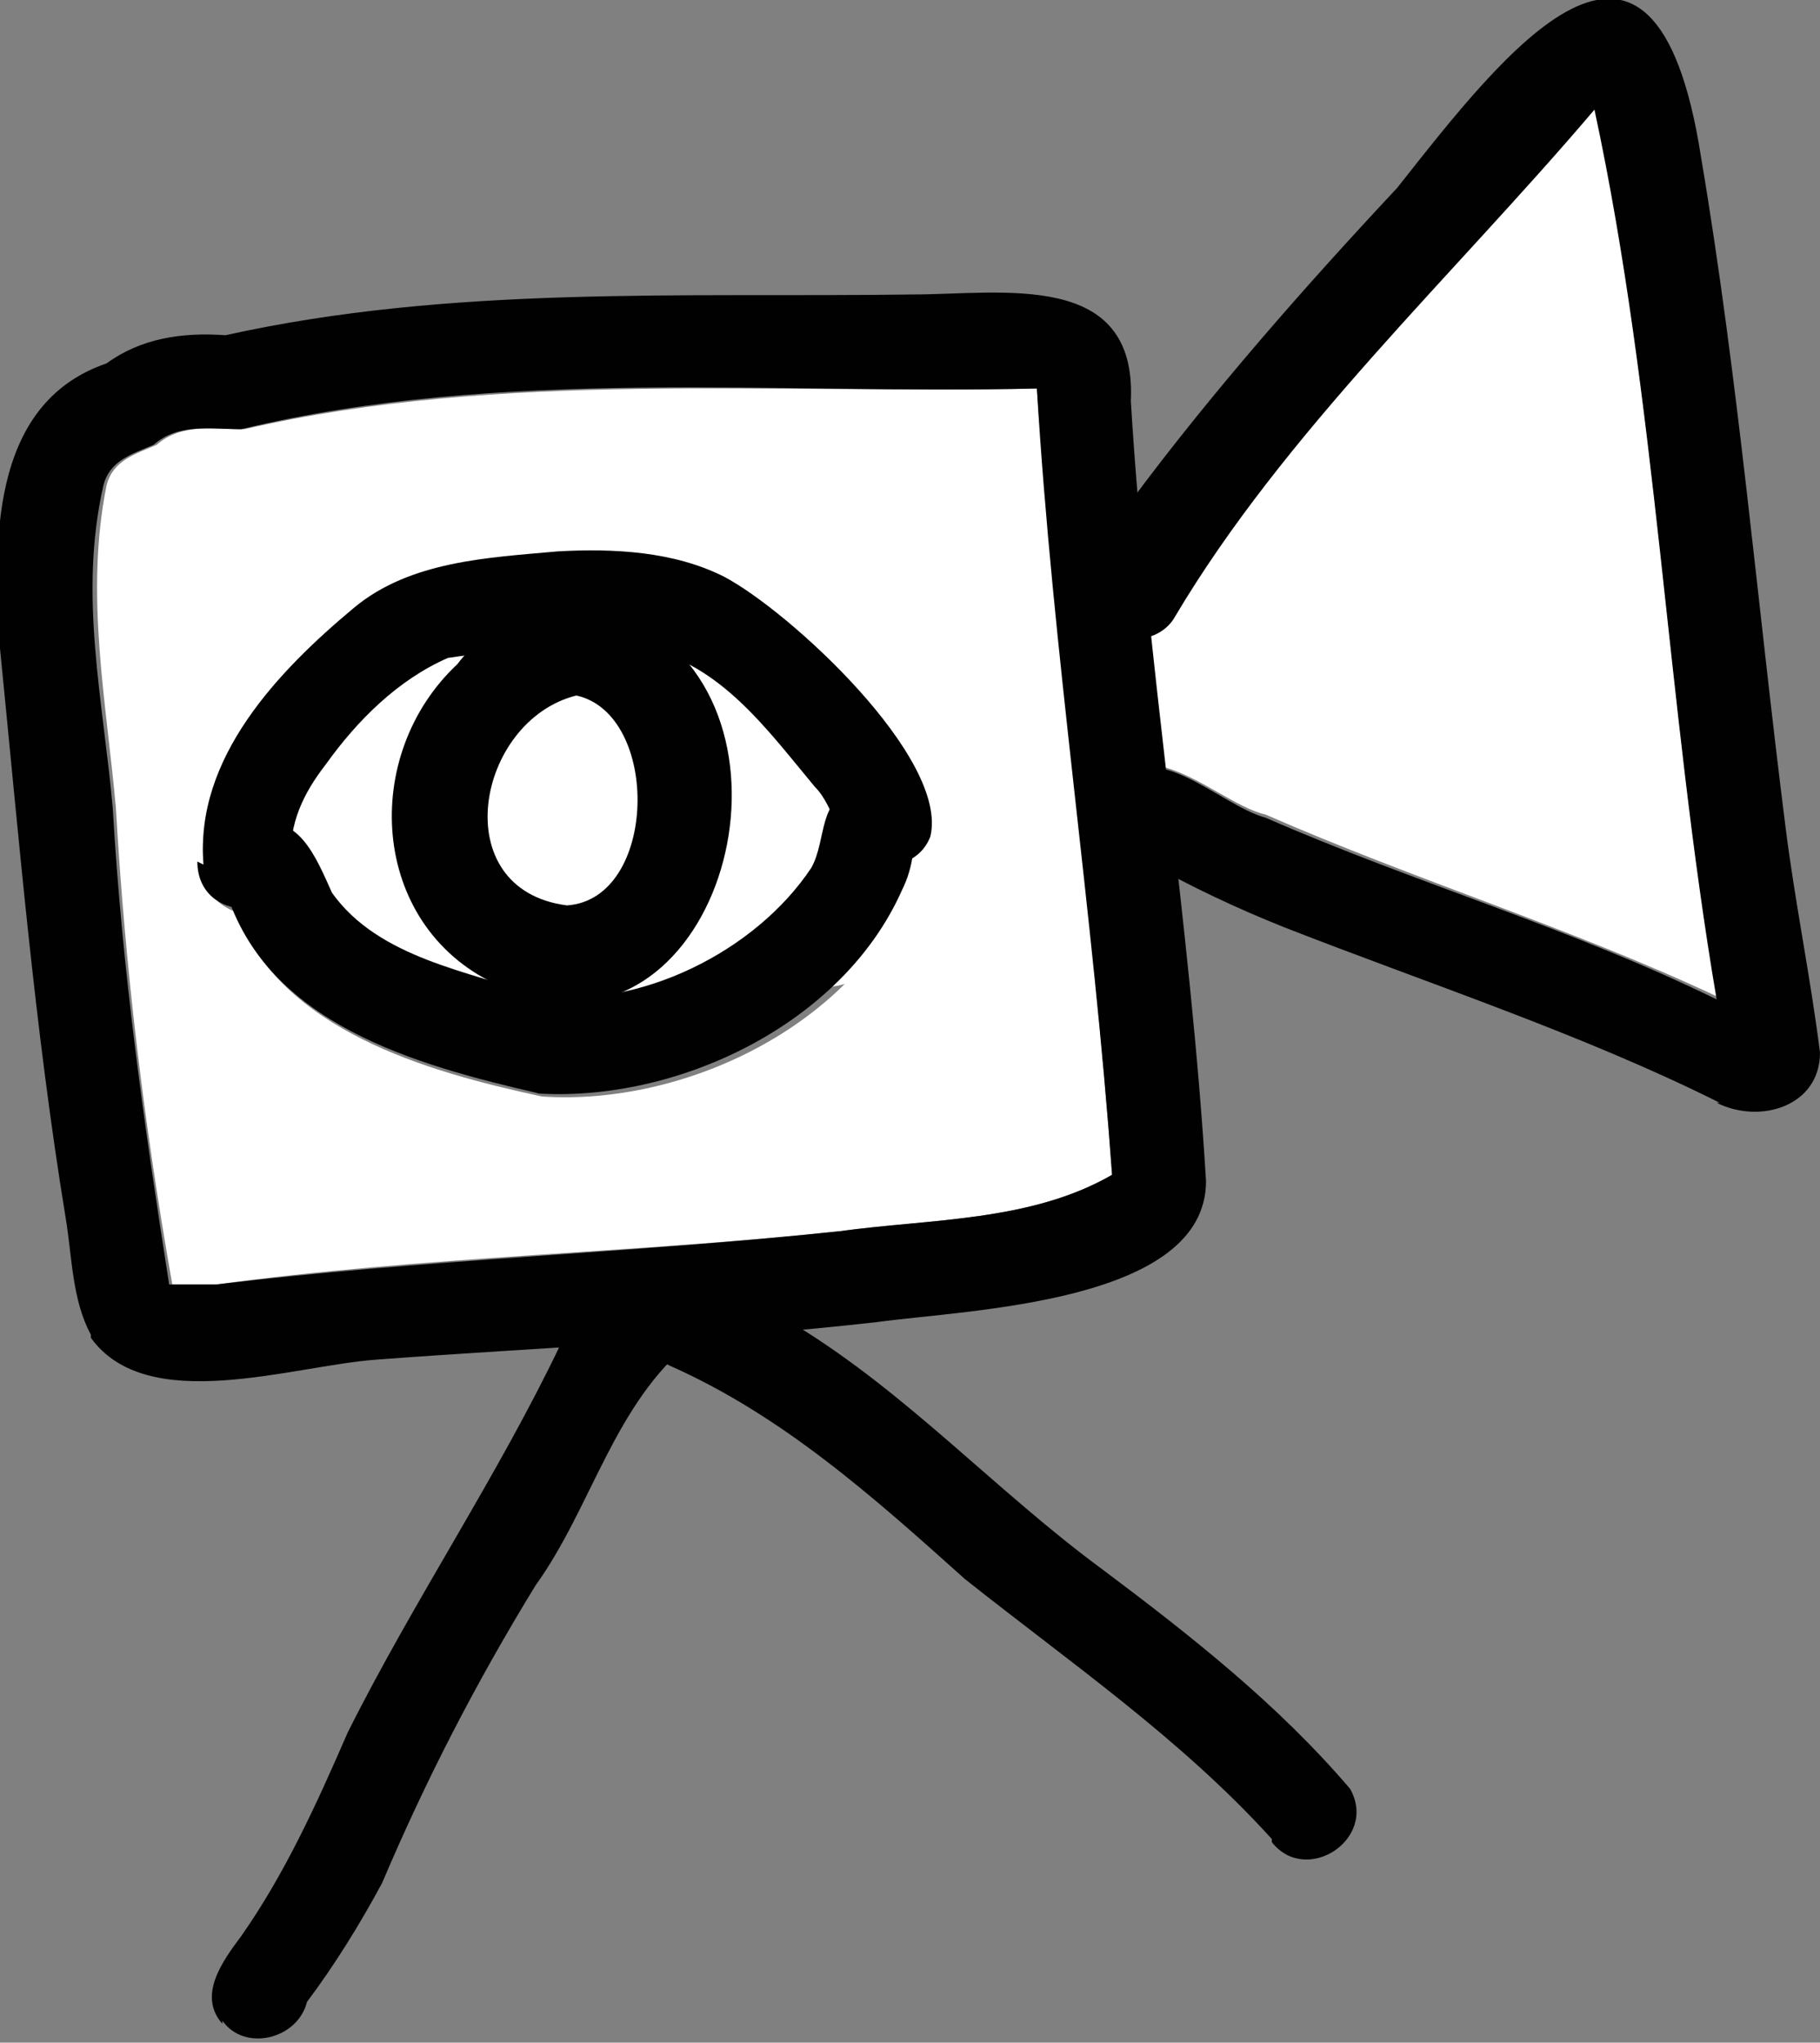
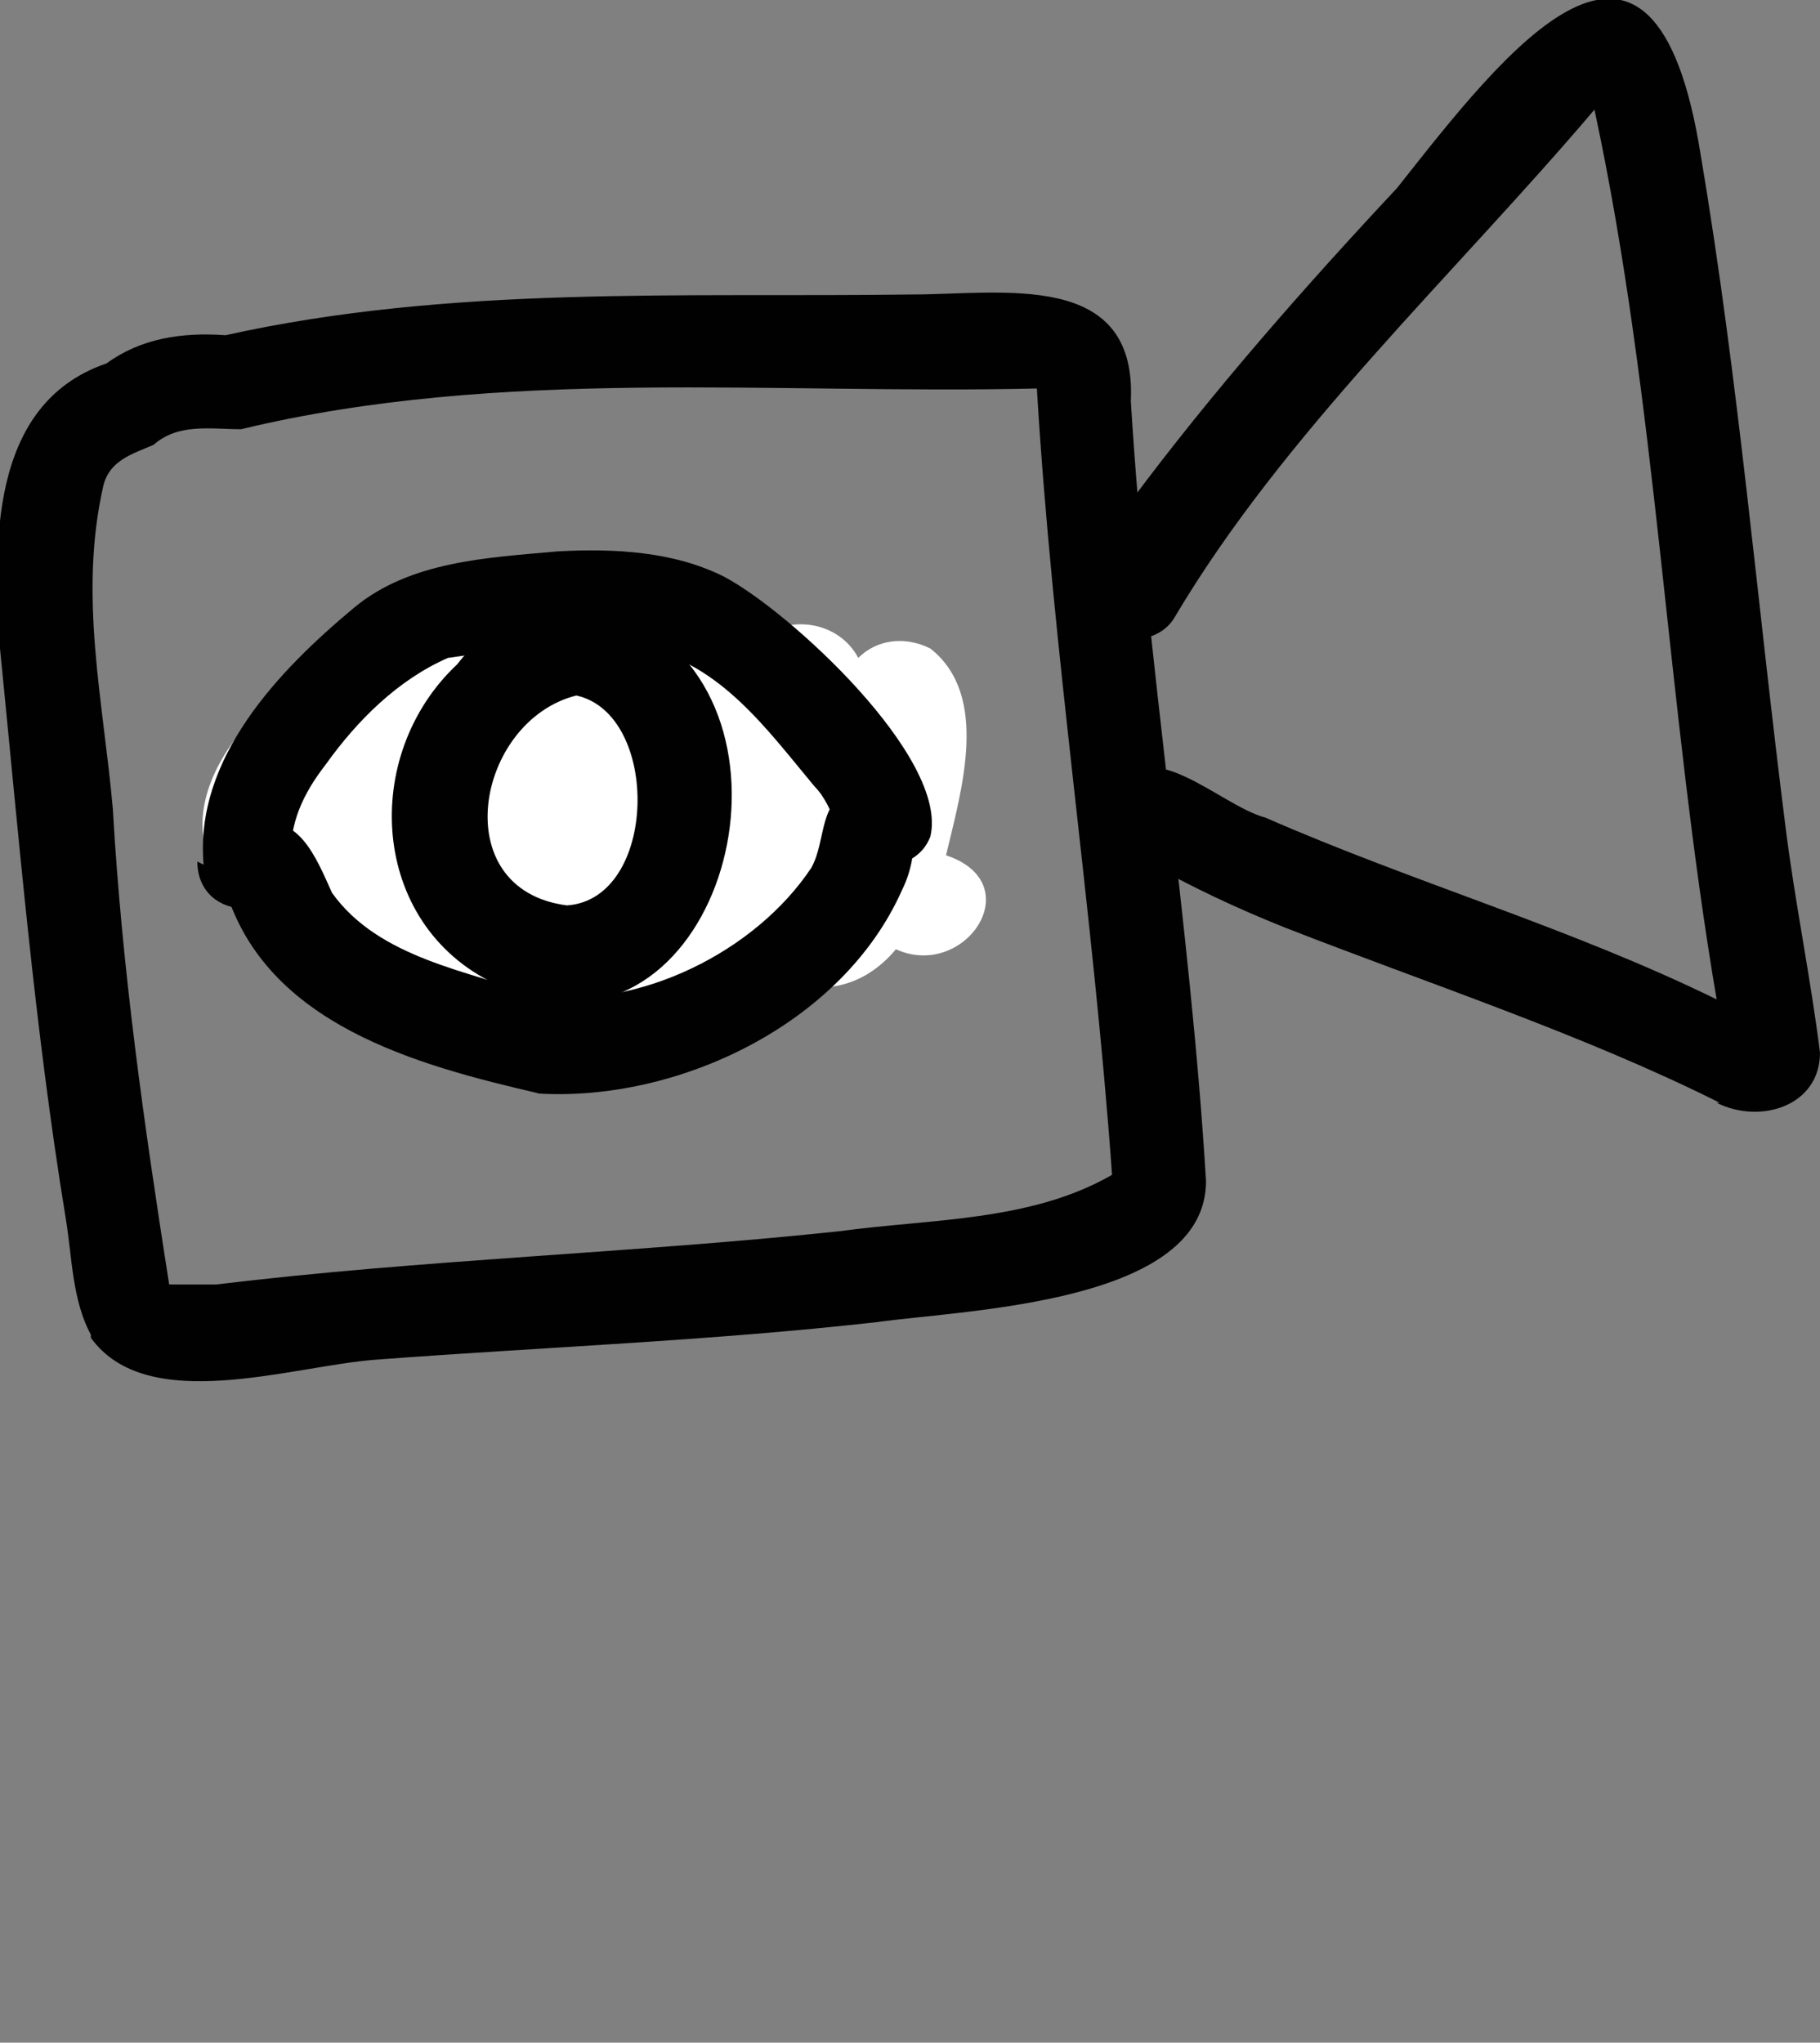
<svg xmlns="http://www.w3.org/2000/svg" id="Layer_1" version="1.1" viewBox="0 0 58.1 65.2">
  <rect x="0" y="0" width="58.1" height="65.2" fill="#808080" stroke="none" />
  <defs>
    <style>
      .st0 {
        fill: #fff;
      }

      .st1 {
        fill: #010101;
      }
    </style>
  </defs>
-   <path class="st0" d="M33.1,12.4c.6,8.4,1.8,16.7,2.4,25.1-2.6,1.5-5.8,1.4-8.7,1.8-6.6.7-13.3.8-19.9,1.7-.5,0-1,0-1.4,0-.9-5.1-1.5-10-1.8-15.2-.3-3.4-1-6.8-.3-10.3.2-.8.9-1,1.6-1.3.8-.7,1.8-.5,2.8-.5,8.2-1.9,17-1.1,25.4-1.3ZM29.7,26.8c.7-2.5-4.4-7.3-6.6-8.3-1.7-.8-3.5-.9-5.3-.8-2.3.1-4.7.2-6.5,1.8-2.5,2-5.1,4.8-4.8,8.2,0,.8.5,1.2,1,1.4,1.5,3.8,6.1,5.1,9.8,5.9,4.5.3,9.8-2.2,11.7-6.5.2-.3.3-.7.3-1,.2-.2.3-.4.4-.6Z" />
  <path class="st0" d="M12.9,32.8c-1.8-.5-3.5-1.7-4.3-3.5-4.3-2.2-1.3-6.7,1.9-8.1,1.4-2.1,3.5-3.7,6-2.1,2.6-.5,5.3,0,7.5,1.5.9-1,2.7-.9,3.4.4.6-.6,1.5-.7,2.3-.3,1.9,1.5,1,4.5.5,6.6,2.7.9.6,4-1.6,3-.5.6-1.2,1.1-2.1,1.2-.4,0-.7,0-1.1,0-1.1,1.1-2.8,1.7-4.3.9-2.7.5-5.5,1.4-8.3.6Z" />
-   <path class="st0" d="M50.9,3.4c2,9.3,2.3,19,3.9,28.4-4.7-2.2-9.6-3.7-14.4-5.8-.9-.2-2.1-1.2-3.2-1.5-.2-1.4-.3-2.9-.5-4.3.3-.1.6-.3.8-.6,3.5-5.9,8.9-10.9,13.4-16.2Z" />
  <path class="st1" d="M6.9,41c6.6-.8,13.3-1,19.9-1.7,2.9-.4,6.1-.3,8.7-1.8-.6-8.4-1.9-16.7-2.4-25.1-8.4.2-17.1-.7-25.4,1.3-1,0-2-.2-2.8.5-.7.3-1.4.5-1.6,1.3-.8,3.5,0,6.9.3,10.3.3,5.2,1,10.1,1.8,15.2.5,0,.9,0,1.4,0ZM2.9,42.6c-.6-1.1-.6-2.5-.8-3.7C1.1,32.8.6,26.7,0,20.7c-.2-3.2-.4-7.8,3.4-9.1,1.1-.8,2.4-1,3.8-.9,7.2-1.6,14.6-1.2,21.9-1.3,2.9,0,7.2-.8,7,3.4.5,8.3,1.9,16.6,2.4,24.9,0,3.9-7.6,4.1-10.5,4.5-5.3.6-10.7.8-16,1.2-2.7.2-7.3,1.8-9.1-.7Z" />
  <path class="st1" d="M54.9,35.2c-4.4-2.2-9.3-3.8-13.9-5.6-1.5-.6-3-1.3-4.4-2.1-1-.3-1.8-1.3-1.2-2.3,1.3-1.9,3.5.5,5,.9,4.8,2.1,9.7,3.5,14.4,5.8-1.6-9.4-1.9-19.1-3.9-28.4-4.5,5.3-9.9,10.3-13.4,16.2-.4.7-1.4.9-2.1.5-1.7-1.1,0-3,.7-4.2,2.6-3.5,5.6-6.9,8.5-10,3.4-4.3,8.2-10.6,9.7-1,1.2,7.1,1.8,14.3,2.7,21.4.3,2.4.8,4.8,1.1,7.2,0,1.7-1.9,2.3-3.3,1.6Z" />
  <path class="st1" d="M6.5,27.6c-.3-3.4,2.4-6.2,4.8-8.2,1.8-1.5,4.3-1.6,6.5-1.8,1.8-.1,3.7,0,5.3.8,2.1,1.1,7.2,5.8,6.6,8.3-.3.8-1.2,1.1-2,.8-1-.5-1-1.7-1.7-2.4-1.5-1.8-3-3.9-5.4-4.4-2.1-.3-4.2,0-6.3.3-1.6.7-2.9,2-3.9,3.4-.7.9-1.2,1.9-1.1,3.1,0,2-3,2-3,0Z" />
  <path class="st1" d="M17.2,34.9c-3.9-.9-8.7-2.2-10-6.5-.3-.7,0-1.7.8-2,1.5-.6,2.1,1,2.6,2.1,1.5,2.1,4.4,2.5,6.6,3.3,3.2.4,6.9-1.4,8.7-4.1.5-.9.2-2.2,1.4-2.5,2-.4,2.2,1.8,1.5,3.2-1.9,4.3-7.2,6.8-11.7,6.5Z" />
  <path class="st1" d="M18.1,28.9c2.9-.2,3-6.1.3-6.7,0,0,0,0,0,0-3.2.8-4.2,6.2-.3,6.7ZM15.8,31.4c-4-1.9-4.3-7.3-1.2-10.2.9-1.2,2.5-1.9,4-1.9,1,.1,1.8.6,2.6,1.1,4.7,3.8,1.2,14.2-5.4,11Z" />
-   <path class="st1" d="M7.1,64.6c-.8-.9,0-2,.6-2.8,1.4-2,2.4-4.2,3.4-6.5,2.1-4.2,4.8-8.2,6.8-12.4.9-1.1,2.6-3.5,4.2-2.2.6.6.6,1.6,0,2.1-2.5,2-3.2,5.3-5,7.8-1.9,3.1-3.5,6.2-4.9,9.5-.7,1.3-1.5,2.6-2.4,3.8-.3,1.2-2,1.6-2.7.6Z" />
-   <path class="st1" d="M40.6,58.7c-2.9-3.2-6.4-5.6-9.8-8.3-2.9-2.6-5.8-5.2-9.4-6.8-1.8-.8-.6-3.5,1.2-2.8,1,.5,1.9.9,2.8,1.5,3.6,2.2,6.4,5.3,9.8,7.8,2.8,2.1,5.6,4.3,7.9,7,.9,1.6-1.4,3.1-2.5,1.7Z" />
</svg>